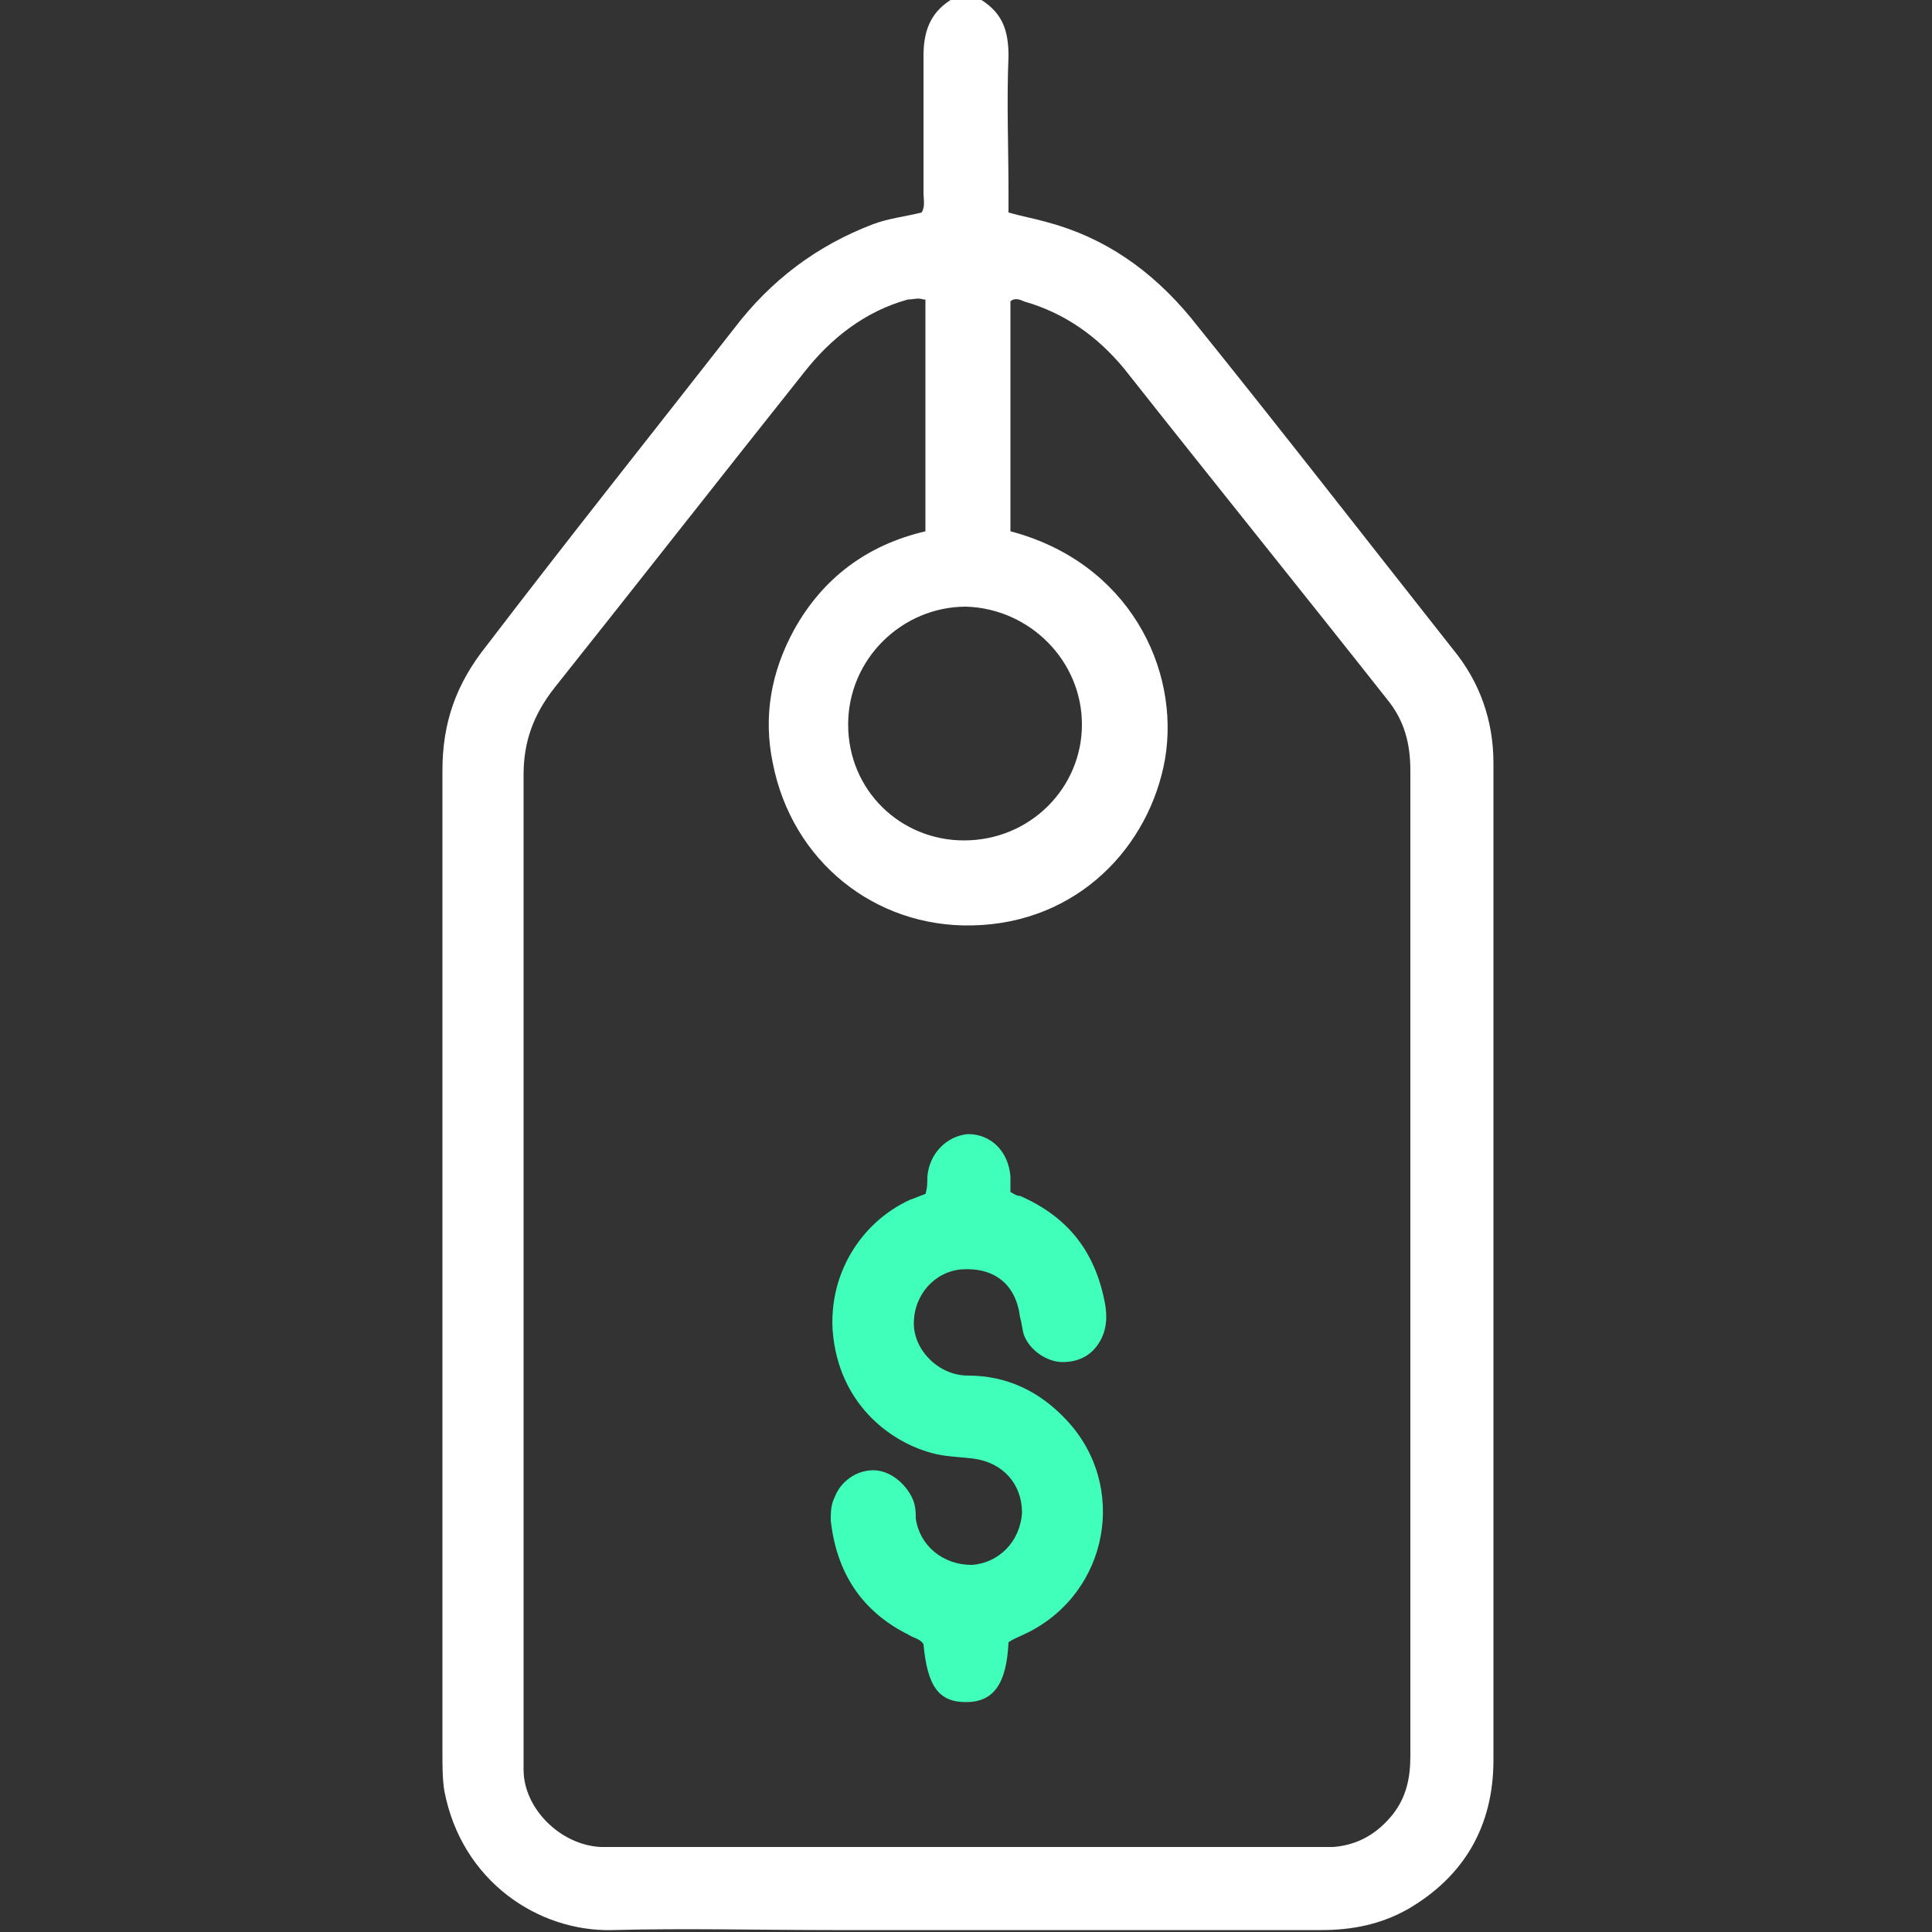
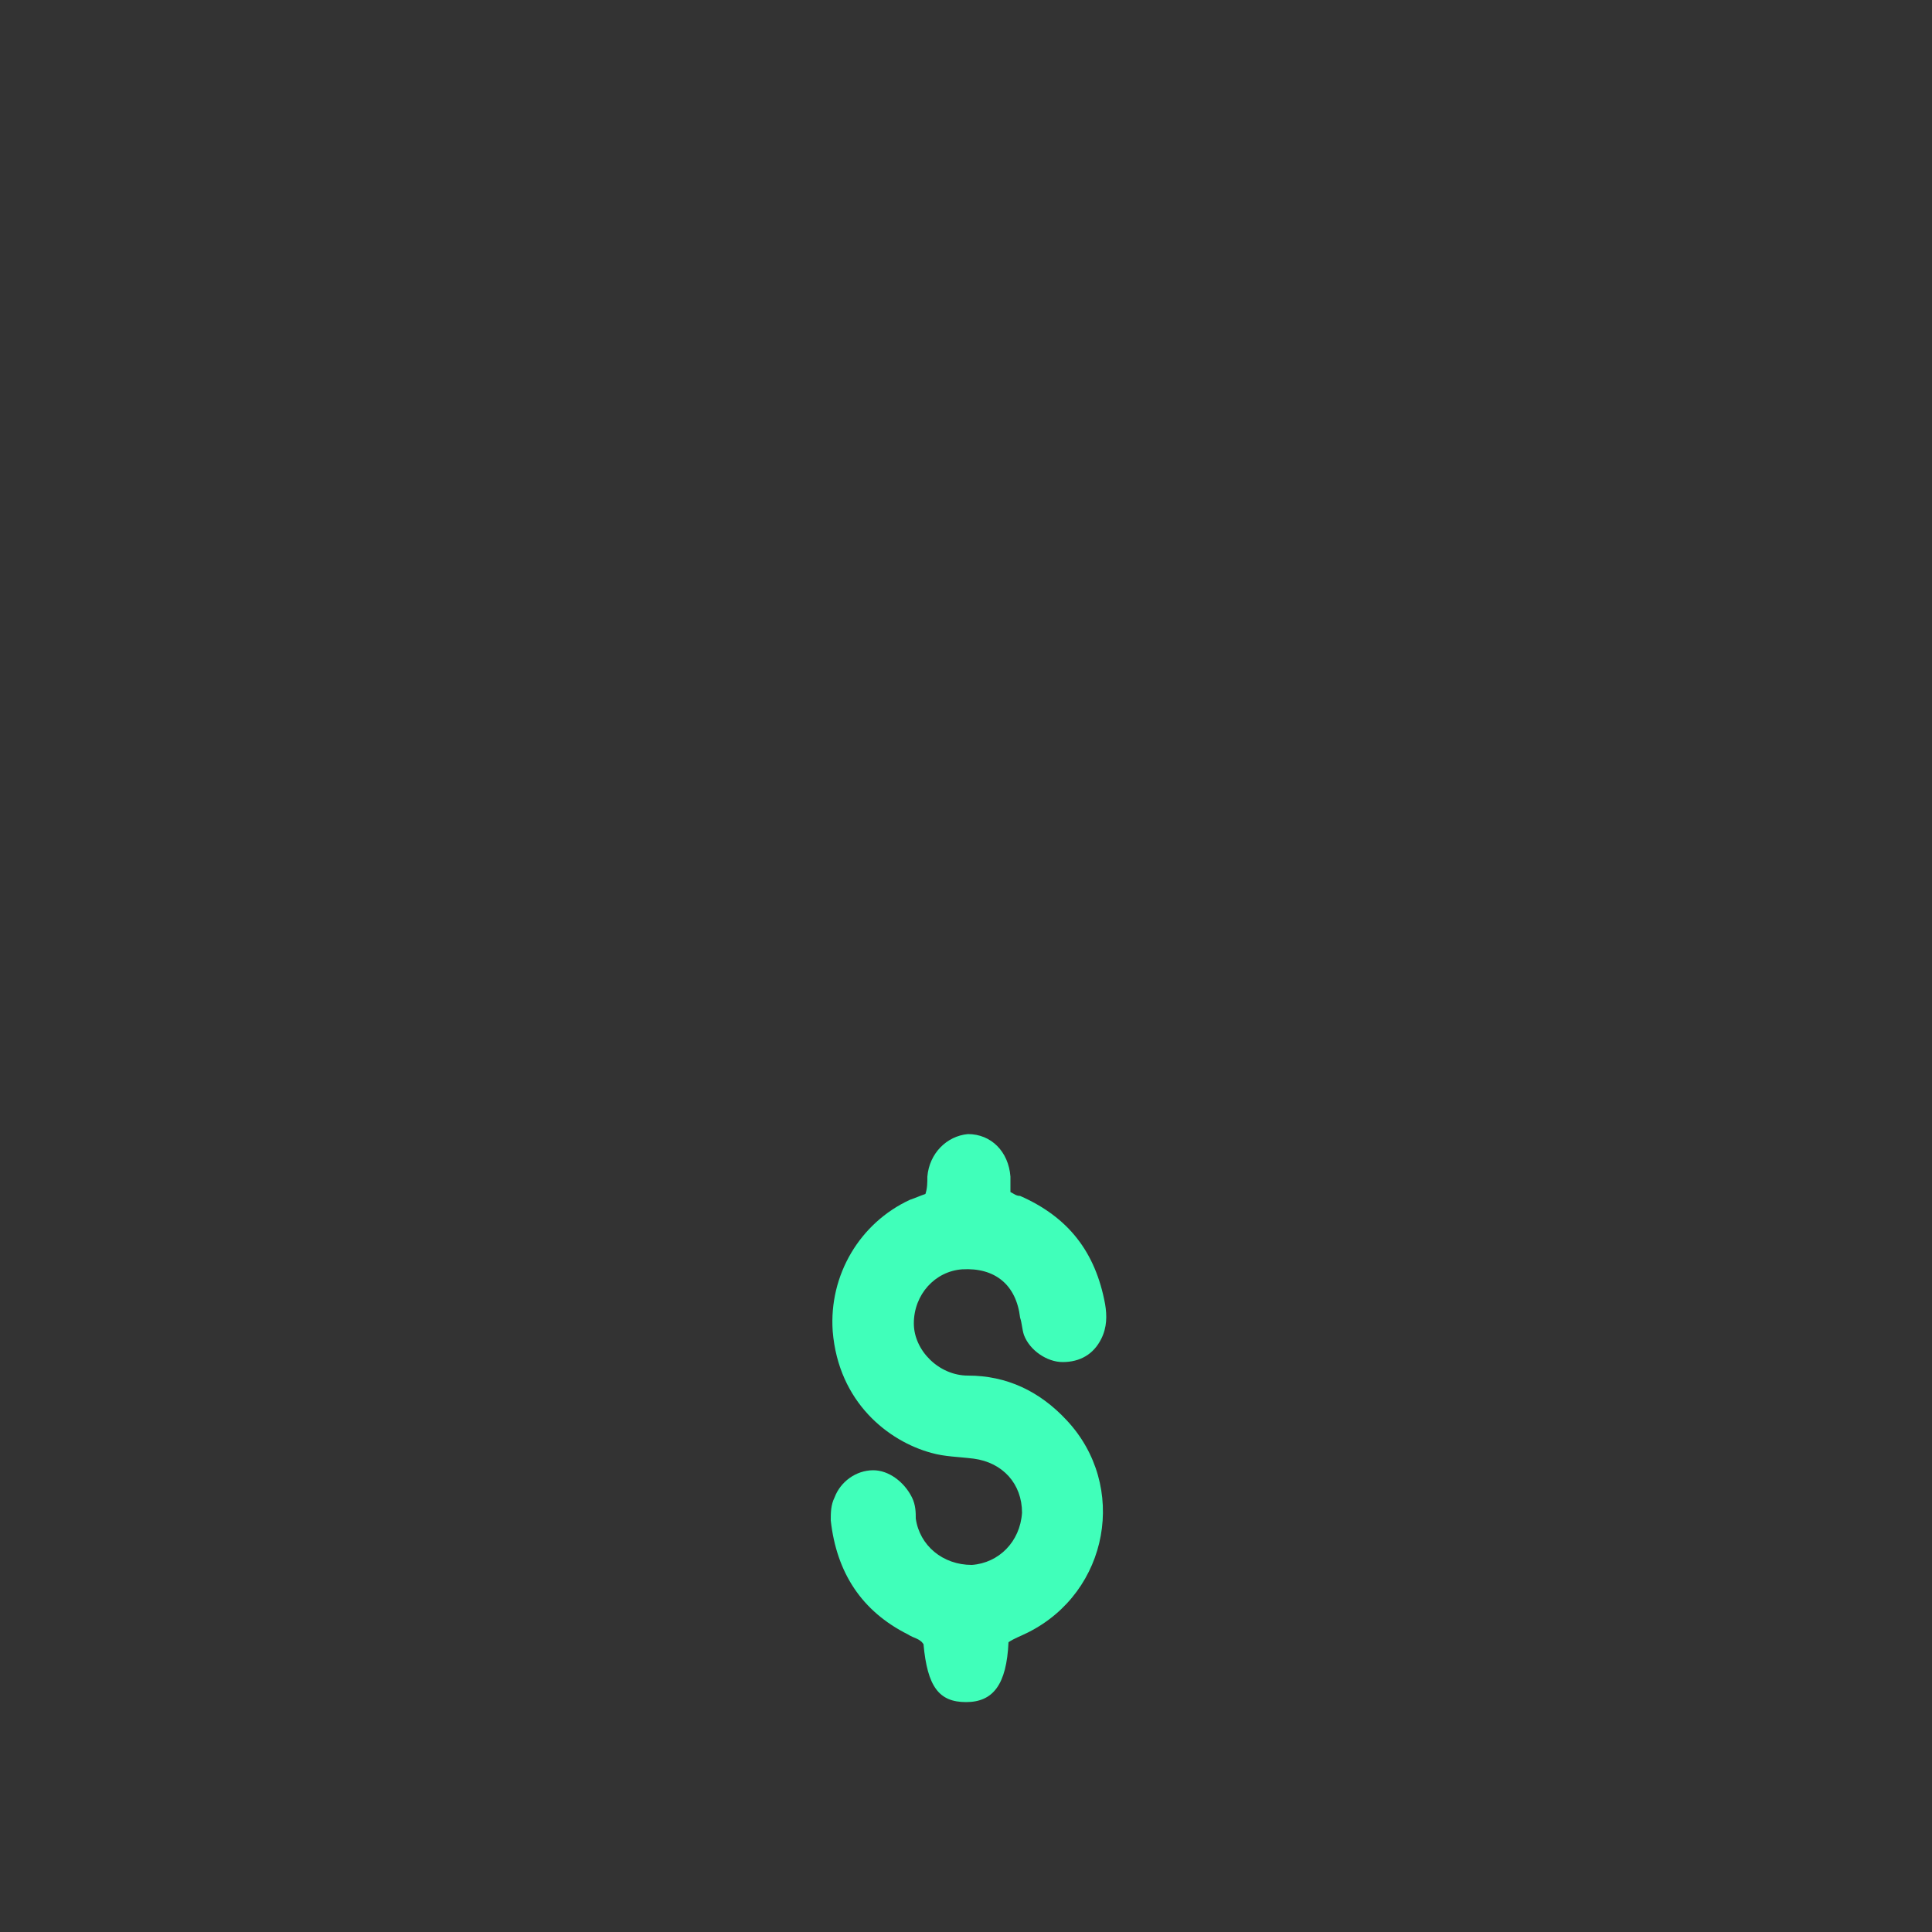
<svg xmlns="http://www.w3.org/2000/svg" version="1.1" id="Layer_1" x="0px" y="0px" viewBox="0 0 100 100" style="enable-background:new 0 0 100 100;" xml:space="preserve">
  <rect x="0" y="0" width="100" height="100" fill="#333333" stroke="none" />
  <style type="text/css">
	.st0{fill:#FFFFFF;}
	.st1{fill:#40FFBA;}
</style>
-   <path class="st0" d="M50.8,0c1.1,0.7,1.4,1.6,1.4,2.9c-0.1,2.4,0,4.7,0,7.1v1c0.7,0.2,1.3,0.3,2,0.5c3,0.8,5.4,2.5,7.4,4.9  c4.6,5.7,9.1,11.5,13.6,17.2c1.4,1.7,2.1,3.7,2.1,5.9c0,17.2,0,34.4,0,51.6c0,3.4-1.5,6-4.4,7.7c-1.4,0.8-2.9,1.1-4.5,1.1  c-8.4,0-16.8,0-25.3,0c-3.8,0-7.6-0.1-11.4,0s-7.8-2.5-8.7-7.2c-0.1-0.6-0.1-1.3-0.1-1.9V58.5c0-6.2,0-12.4,0-18.6  c0-2.5,0.7-4.5,2.3-6.5C29.4,27.9,33.7,22.5,38,17c1.9-2.5,4.3-4.3,7.2-5.4c0.8-0.3,1.7-0.4,2.5-0.6c0.2-0.3,0.1-0.7,0.1-1  c0-2.4,0-4.7,0-7.1c0-1.2,0.3-2.2,1.4-2.9L50.8,0C50.8,0,50.8,0,50.8,0z M47.8,15.5c-0.3-0.1-0.5,0-0.8,0c-2.2,0.6-4,2-5.4,3.8  c-4.3,5.4-8.6,10.9-12.9,16.3c-1.1,1.4-1.6,2.8-1.6,4.5c0,16.8,0,33.6,0,50.3v1.2c0,2,1.9,3.9,4,4c0.4,0,0.8,0,1.2,0h35.5  c0.4,0,0.8,0,1.2,0c1.3-0.1,2.3-0.7,3.1-1.7c0.7-0.9,0.9-1.9,0.9-3v-51c0-1.4-0.3-2.6-1.2-3.7c-4.5-5.7-9.1-11.4-13.6-17.1  c-1.4-1.7-3.1-2.9-5.2-3.5c-0.2-0.1-0.5-0.2-0.7,0v11.9c6.1,1.6,8.8,7.1,8,11.8c-0.8,4.5-4.5,8.5-10,8.6c-5,0.1-9.3-3.3-10.3-8.4  c-0.5-2.4-0.1-4.7,1.1-6.9c1.5-2.7,3.8-4.4,6.8-5.1V15.5L47.8,15.5L47.8,15.5z M56,37.5c0-3.3-2.7-6-6-6.1c-3.3,0-6.1,2.7-6.1,6.1  c0,3.4,2.7,6,6,6C53.3,43.5,56,40.8,56,37.5z" />
  <path class="st1" d="M52.2,85c-0.1,2.2-0.8,3.1-2.2,3.1c-1.4,0-2-0.8-2.2-3c-0.2-0.3-0.5-0.3-0.8-0.5c-2.4-1.2-3.7-3.2-4-5.9  c0-0.4,0-0.8,0.2-1.2c0.3-0.8,1.1-1.4,2-1.4c0.8,0,1.6,0.6,2,1.4c0.2,0.4,0.2,0.8,0.2,1.1c0.2,1.4,1.4,2.4,2.9,2.4  c1.4-0.1,2.5-1.2,2.6-2.7c0-1.5-1-2.6-2.5-2.8c-0.8-0.1-1.5-0.1-2.2-0.3c-2.2-0.6-4.8-2.6-5.1-6.3c-0.2-2.9,1.4-5.6,4-6.8  c0.3-0.1,0.5-0.2,0.8-0.3c0.1-0.3,0.1-0.6,0.1-0.9c0.1-1.2,1-2.1,2.1-2.2c1.2,0,2.1,0.9,2.2,2.2c0,0.3,0,0.5,0,0.8  c0.2,0.1,0.3,0.2,0.5,0.2c2.5,1.1,3.9,2.9,4.4,5.6c0.1,0.6,0.1,1.2-0.2,1.8c-0.4,0.8-1.1,1.2-2,1.2c-0.8,0-1.7-0.6-2-1.4  c-0.1-0.3-0.1-0.6-0.2-0.9c-0.2-1.7-1.3-2.6-3-2.5c-1.4,0.1-2.5,1.3-2.5,2.8c0,1.4,1.3,2.7,2.8,2.7c2,0,3.7,0.8,5.1,2.3  c3.2,3.4,2.2,8.9-2,11C52.8,84.7,52.5,84.8,52.2,85L52.2,85L52.2,85z" />
</svg>